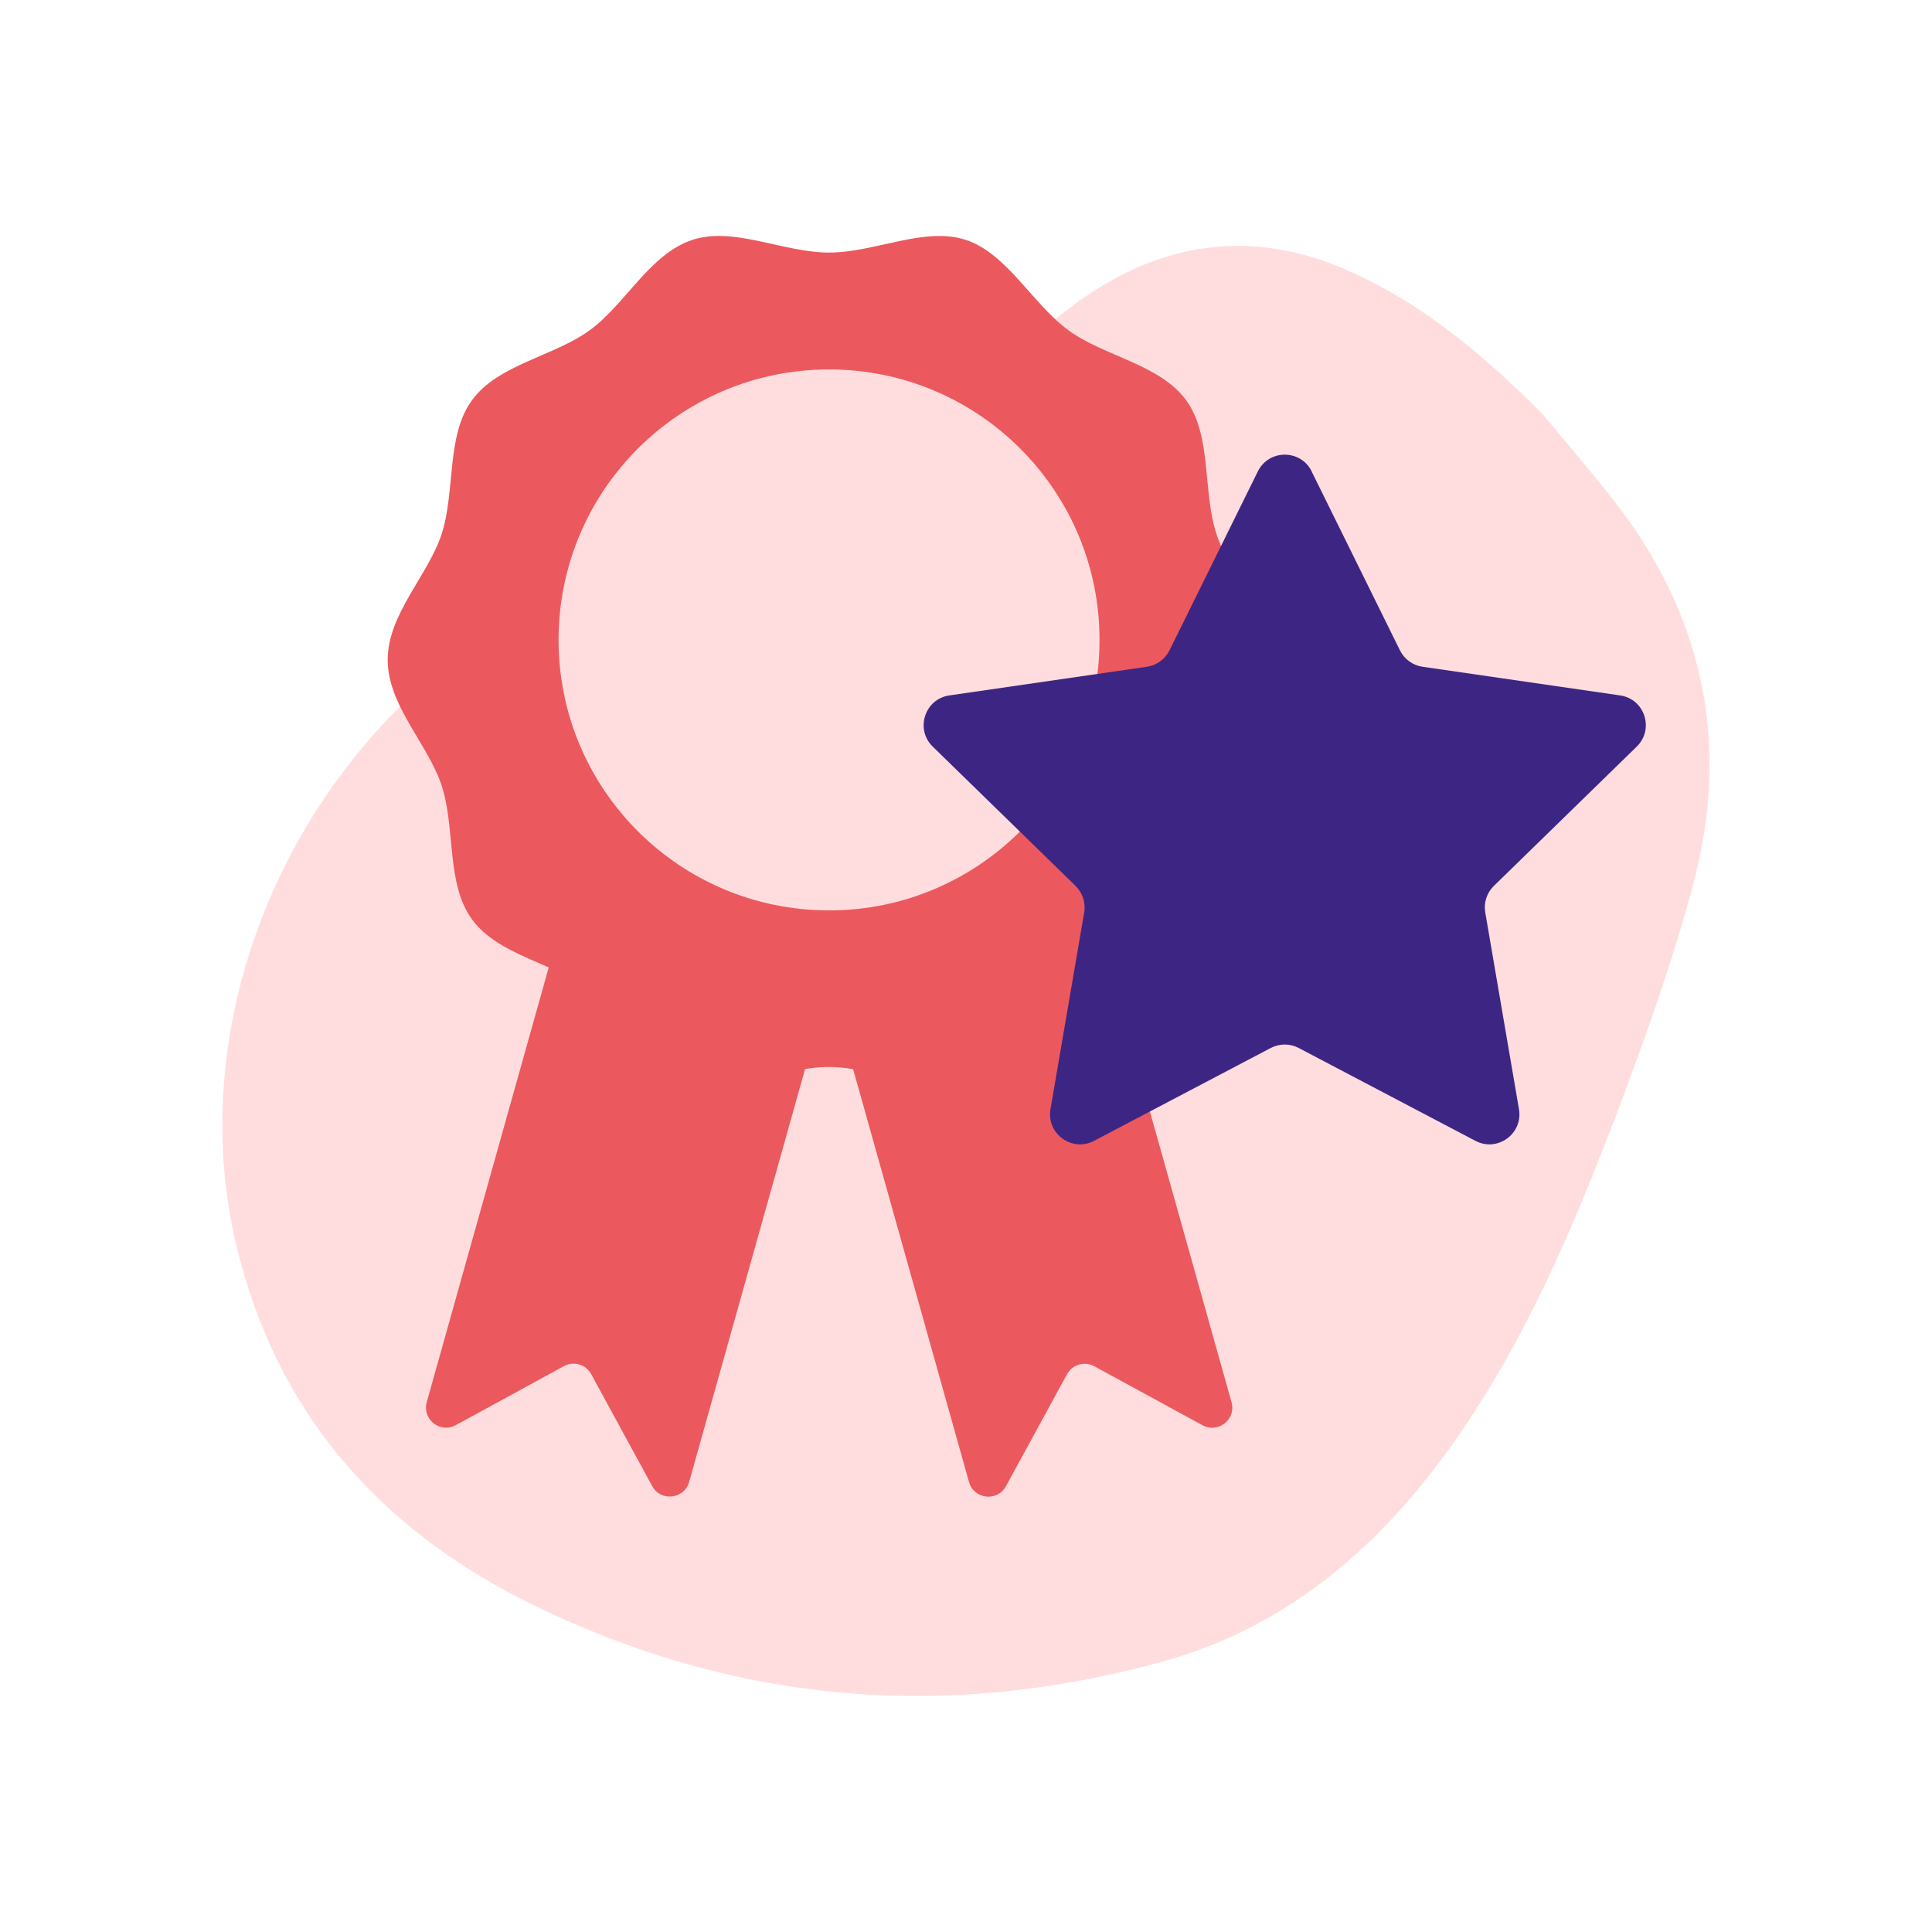
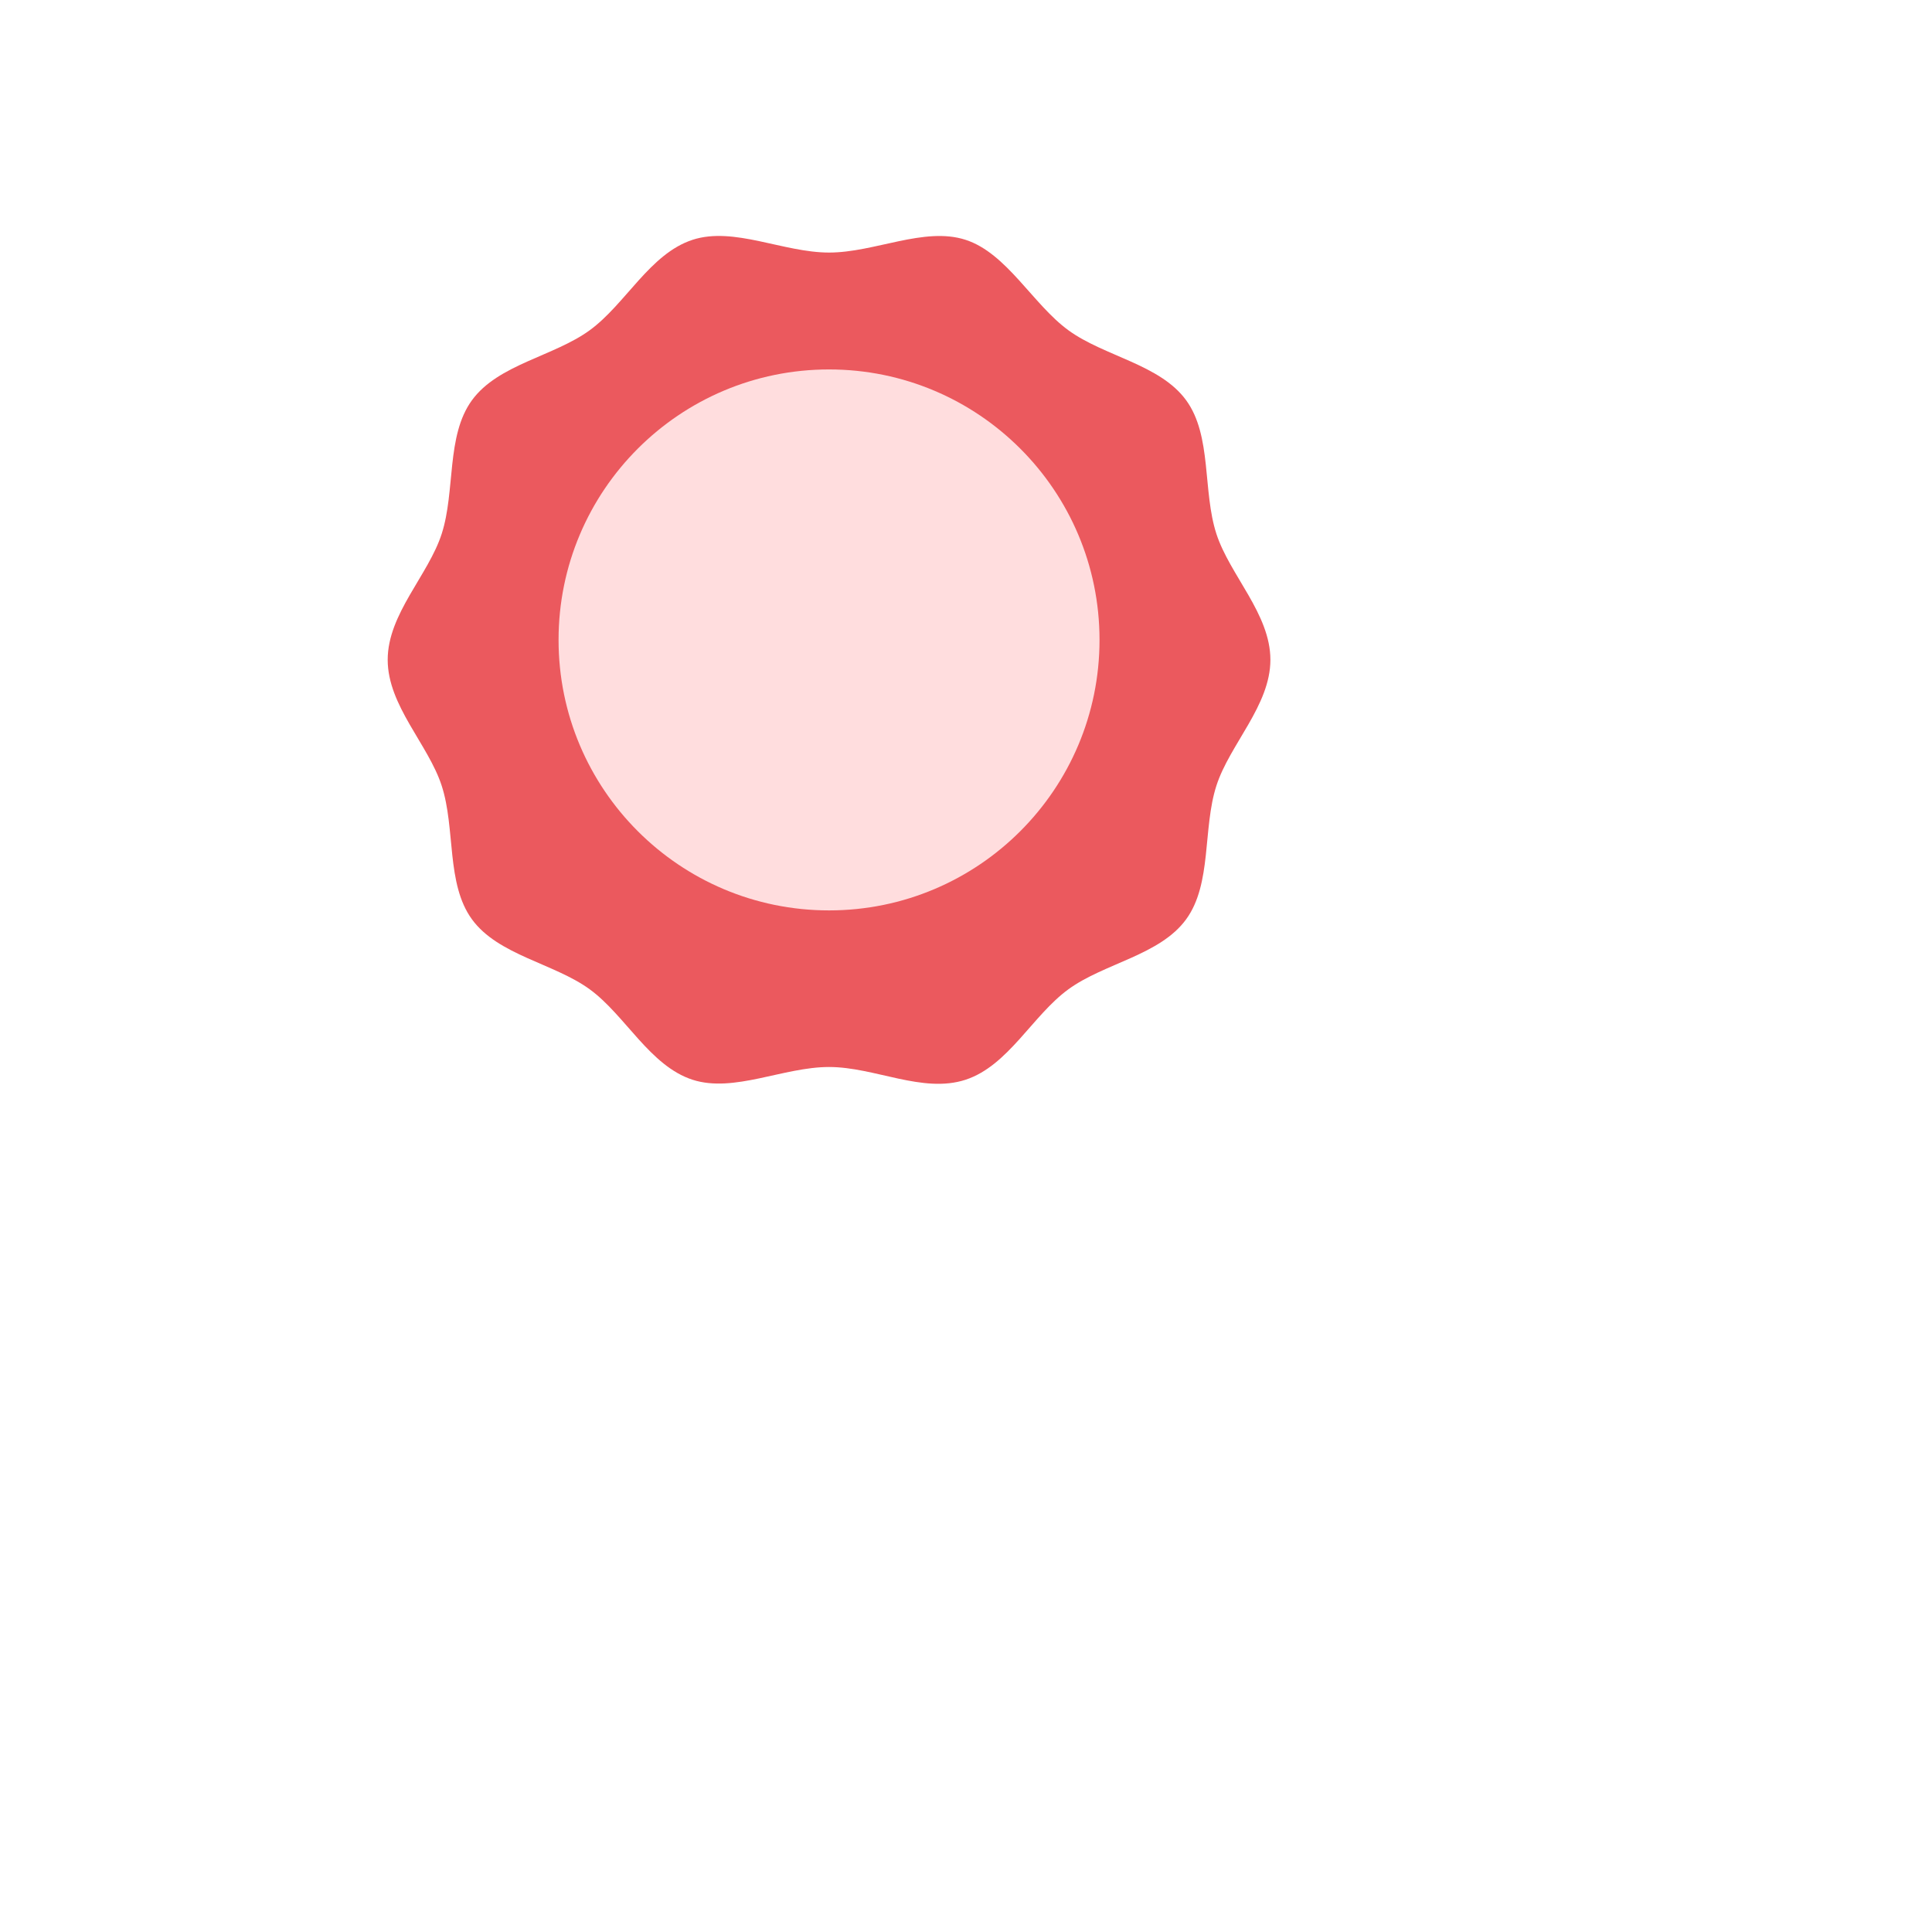
<svg xmlns="http://www.w3.org/2000/svg" id="a" viewBox="0 0 180 180">
  <defs>
    <style>.b{fill:#eb595e;}.c{fill:#ffddde;}.d{fill:#3d2683;}</style>
  </defs>
-   <path class="c" d="M125.31,25.08c-9.34-4-18.17-2.42-26.52,4.28-2.83,2.27-5.59,4.62-8.25,7.08-5.84,5.39-12.56,9.04-19.87,11.73-6.77,2.49-13.72,4.66-20.13,7.97-21.86,11.25-33.92,36.96-28.56,59.72,3.75,15.93,13.6,26.81,27.81,33.73,18.28,8.9,37.89,10.93,58.58,5.2,11.27-3.12,19.84-10.34,26.67-19.84,6.87-9.56,11.39-20.19,15.49-30.95,2.7-7.09,5.26-14.28,7.21-21.56,3.59-13.44,.76-25.35-7.3-35.7-2.18-2.8-4.51-5.49-6.77-8.22-5.44-5.4-11.16-10.35-18.37-13.43Z" />
  <path class="b" d="M118.36,61.47c0,4.26-3.79,7.88-5.03,11.73-1.29,3.99-.4,9.13-2.82,12.45-2.44,3.35-7.62,4.08-10.97,6.52s-5.6,7.13-9.59,8.43-8.45-1.19-12.71-1.19-8.86,2.43-12.71,1.19c-3.99-1.29-6.27-6.01-9.59-8.43s-8.53-3.17-10.97-6.52c-2.42-3.32-1.52-8.46-2.82-12.45-1.25-3.85-5.03-7.46-5.03-11.73s3.79-7.88,5.03-11.73c1.29-3.99,.4-9.13,2.82-12.45,2.44-3.35,7.62-4.08,10.97-6.52s5.6-7.13,9.59-8.43c3.85-1.25,8.45,1.19,12.71,1.19s8.86-2.43,12.71-1.19,6.27,6.01,9.59,8.43c3.35,2.44,8.53,3.17,10.97,6.52,2.42,3.32,1.52,8.46,2.82,12.45,1.25,3.85,5.03,7.46,5.03,11.73Z" />
  <circle class="c" cx="77.24" cy="59.62" r="25.2" />
-   <path class="b" d="M51.2,89.86l-11.44,40.77c-.45,1.6,1.25,2.95,2.7,2.15l10.08-5.5c.91-.5,2.05-.16,2.54,.75l5.68,10.42c.8,1.48,3,1.23,3.45-.39l11.4-40.61" />
-   <path class="b" d="M103.29,89.86l11.45,40.78c.45,1.59-1.24,2.94-2.7,2.15l-10.09-5.5c-.91-.49-2.04-.16-2.54,.75l-5.69,10.43c-.8,1.47-2.99,1.22-3.44-.39l-11.4-40.62" />
-   <path class="d" d="M122.2,43.92l8.23,16.67c.41,.83,1.2,1.4,2.11,1.53l18.4,2.67c2.3,.33,3.21,3.15,1.55,4.77l-13.31,12.98c-.66,.64-.96,1.57-.8,2.48l3.14,18.32c.39,2.29-2.01,4.03-4.06,2.95l-16.46-8.65c-.82-.43-1.79-.43-2.61,0l-16.46,8.65c-2.05,1.08-4.45-.66-4.06-2.95l3.14-18.32c.16-.91-.15-1.83-.8-2.48l-13.31-12.98c-1.66-1.62-.74-4.44,1.55-4.77l18.4-2.67c.91-.13,1.7-.71,2.11-1.53l8.23-16.67c1.03-2.08,3.99-2.08,5.02,0Z" />
</svg>